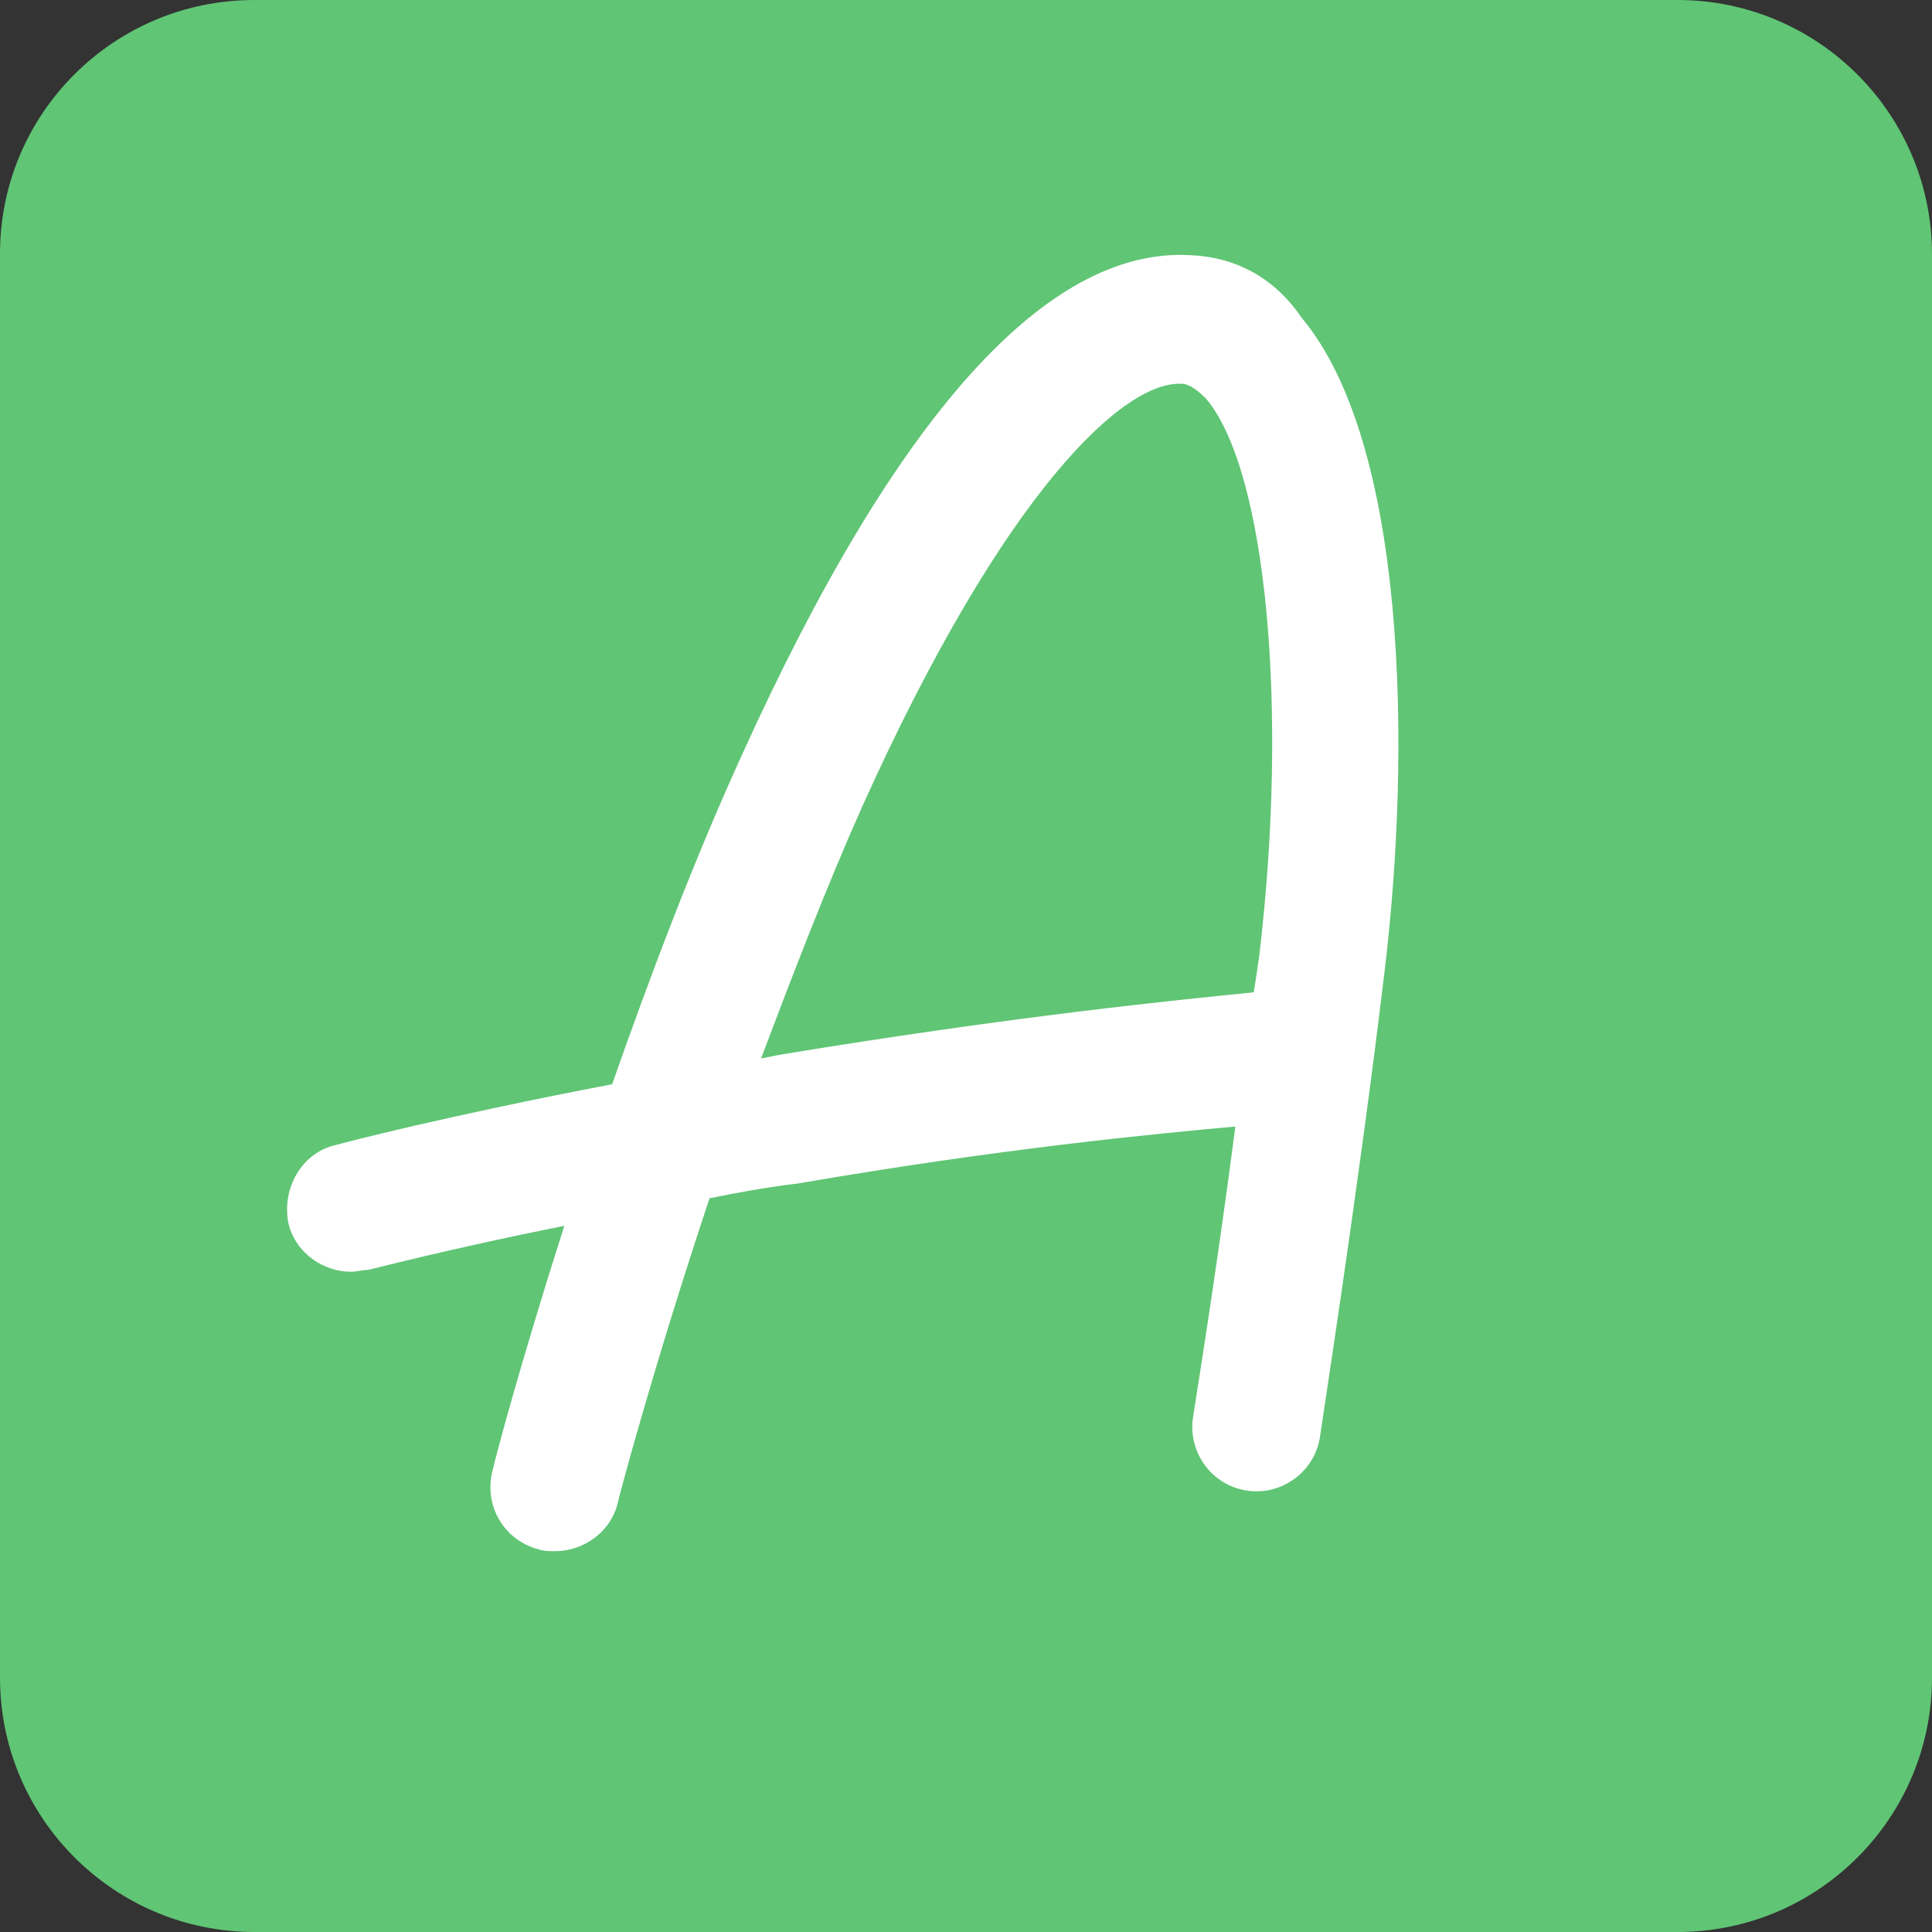
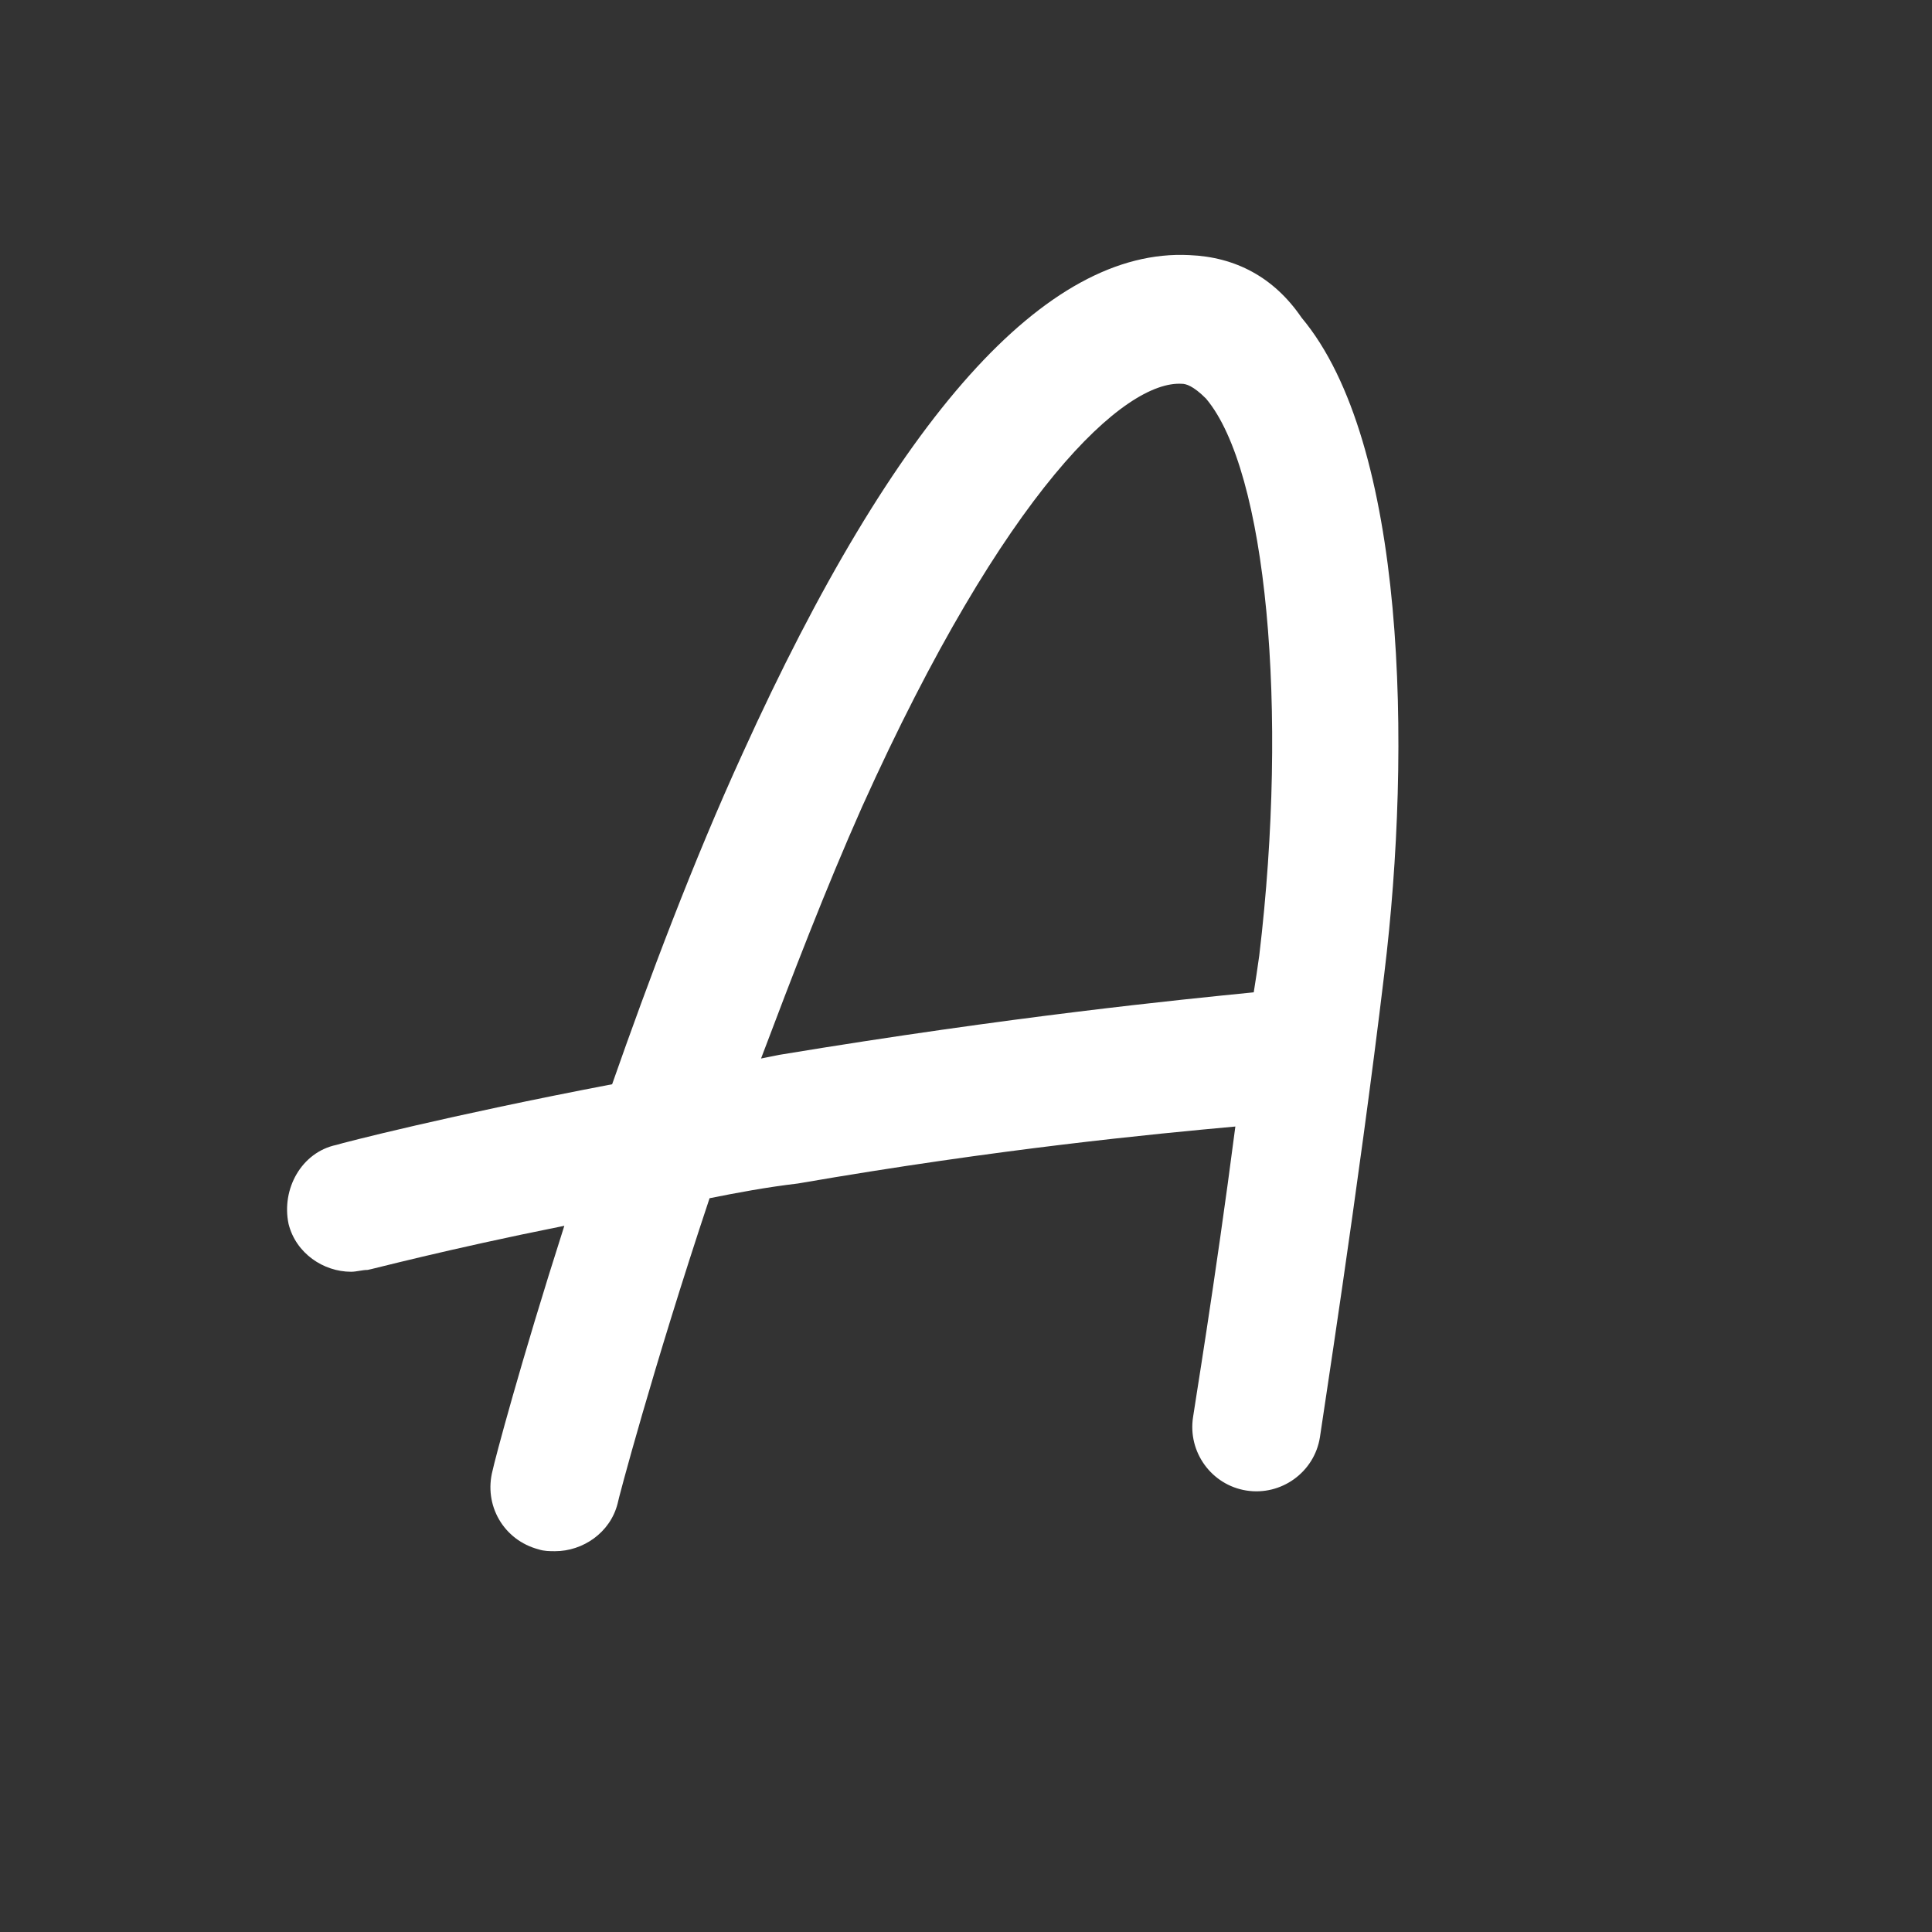
<svg xmlns="http://www.w3.org/2000/svg" xmlns:ns1="http://sodipodi.sourceforge.net/DTD/sodipodi-0.dtd" xmlns:ns2="http://www.inkscape.org/namespaces/inkscape" version="1.1" id="Layer_1" x="0px" y="0px" viewBox="0 0 64 64" xml:space="preserve" ns1:docname="advocately-icon.svg" width="64" height="64" ns2:version="0.92.2 5c3e80d, 2017-08-06">
  <rect x="0" y="0" width="64" height="64" fill="#333333" stroke="none" />
  <defs id="defs13" />
  <ns1:namedview pagecolor="#ffffff" bordercolor="#666666" borderopacity="1" objecttolerance="10" gridtolerance="10" guidetolerance="10" ns2:pageopacity="0" ns2:pageshadow="2" ns2:window-width="1440" ns2:window-height="799" id="namedview11" showgrid="false" ns2:zoom="4.5694858" ns2:cx="33.246924" ns2:cy="60.049999" ns2:window-x="0" ns2:window-y="1" ns2:window-maximized="1" ns2:current-layer="Layer_1" />
  <style type="text/css" id="style2">
	.st0{fill:#60C575;}
</style>
-   <path d="M 8.427,-2e-6 H 55.573 C 60.213,-2e-6 64,3.768 64,8.427 v 47.149 c 0,4.64 -3.768,8.424 -8.427,8.424 H 8.427 C 3.787,63.998 0,60.234 0,55.575 V 8.404 C 0,3.767 3.765,-2e-6 8.427,-2e-6" id="path2" ns2:connector-curvature="0" style="fill:#60c575;stroke-width:1.036;fill-opacity:1" />
  <g id="g8" transform="matrix(0.609,0,0,0.609,-86.086,-88.271)" style="fill:#ffffff">
    <path class="st0" d="m 206.053,158.821 c -7.8,-0.4 -16,8.8 -24.3,27.1 -2.7,5.9 -5.1,12.3 -7.1,18 -8.9,1.7 -14.7,3.2 -15,3.3 -1.9,0.4 -3,2.4 -2.6,4.3 0.4,1.6 1.9,2.6 3.4,2.6 0.3,0 0.6,-0.1 0.9,-0.1 0.1,0 4.2,-1.1 10.7,-2.4 -2.4,7.5 -3.8,12.8 -3.9,13.3 -0.5,1.9 0.6,3.8 2.5,4.3 0.3,0.1 0.6,0.1 0.9,0.1 1.5,0 3,-1 3.4,-2.6 0,-0.1 1.9,-7.3 5,-16.6 1.5,-0.3 3.1,-0.6 4.8,-0.8 11,-1.9 19.4,-2.7 23.8,-3.1 -1.1,8.5 -2.3,15.7 -2.3,15.8 -0.3,1.9 1,3.7 2.9,4 1.9,0.3 3.7,-1 4,-2.9 0,-0.1 2.1,-13.5 3.5,-25.2 1.5,-12.3 1.2,-28.9 -4.5,-35.7 -1.5,-2.2 -3.6,-3.3 -6.1,-3.4 z m -22.3,43.5 -1,0.2 c 1.7,-4.5 3.5,-9.2 5.5,-13.7 7.8,-17.3 14.3,-23.2 17.4,-23 0.2,0 0.6,0.1 1.3,0.8 3.3,3.9 4.5,16.9 2.9,30.3 -0.1,0.7 -0.2,1.4 -0.3,2 -4,0.4 -13.1,1.3 -25.8,3.4 z" id="path6" ns2:connector-curvature="0" style="fill:#ffffff" ns1:nodetypes="cccccsscccscccccscccccccccccc" />
  </g>
</svg>